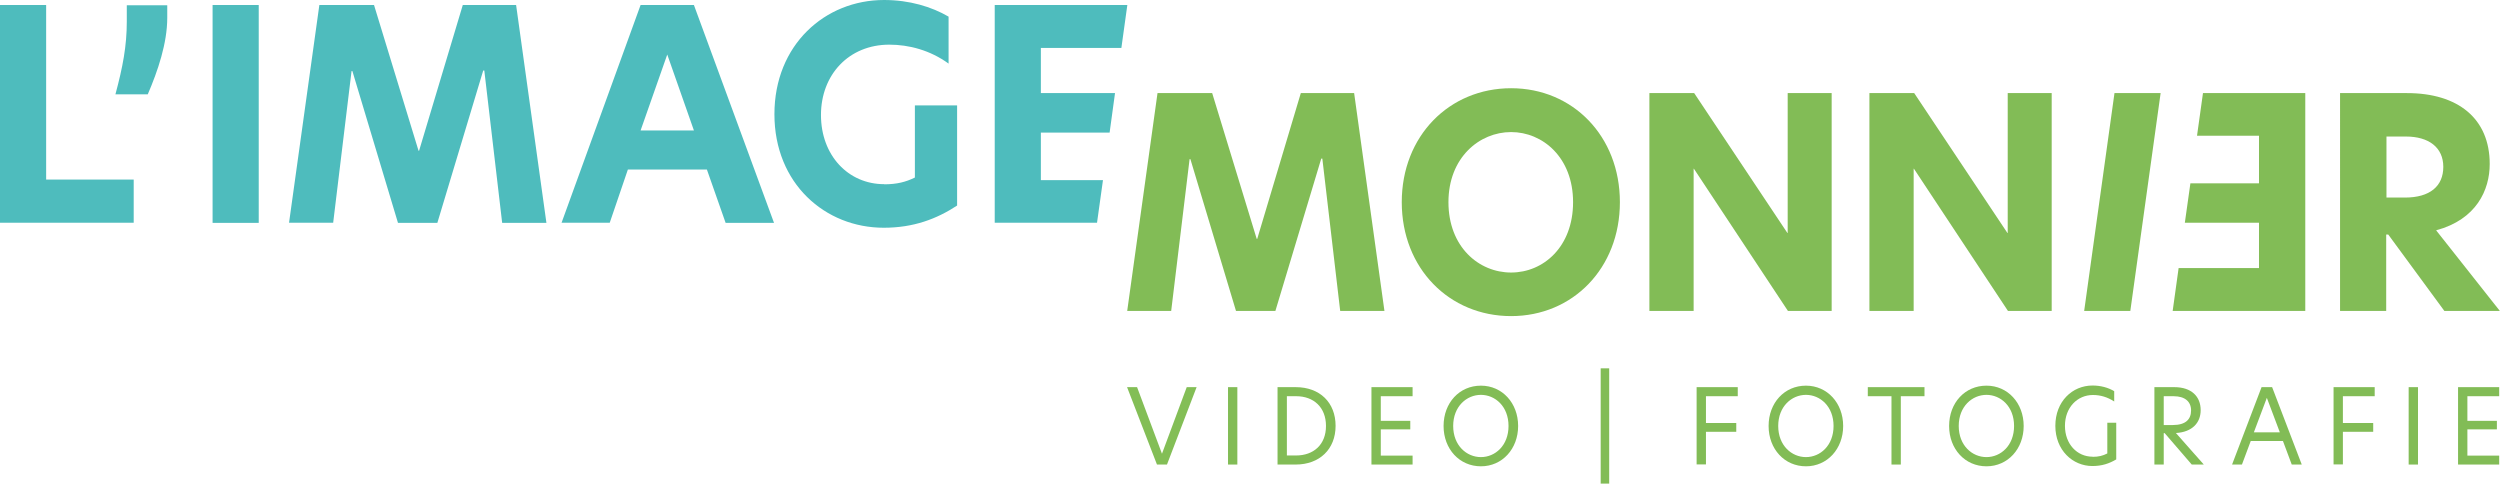
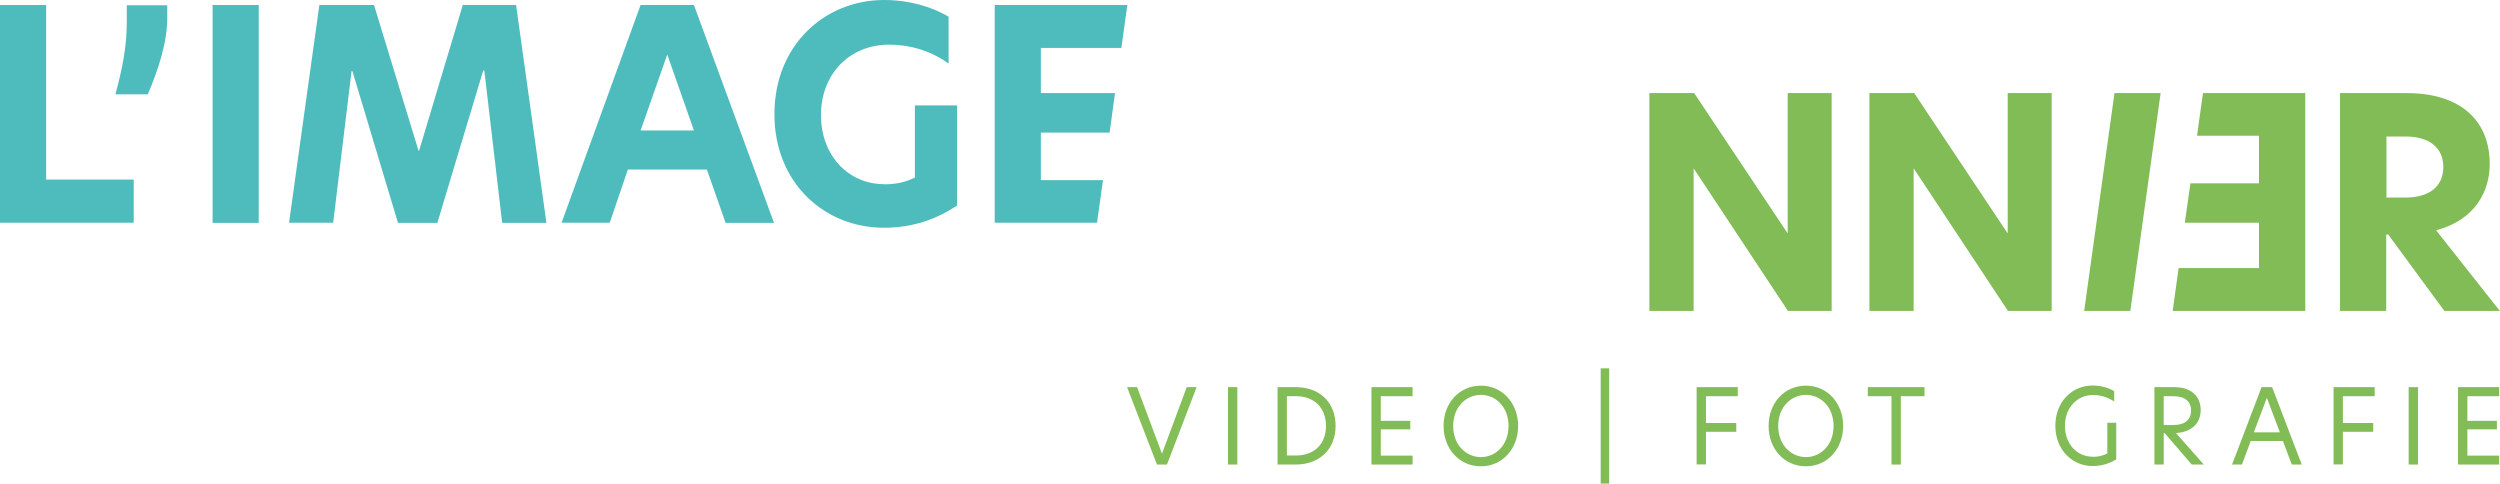
<svg xmlns="http://www.w3.org/2000/svg" id="Ebene_1" viewBox="0 0 184.75 35.74">
  <defs>
    <style>.cls-1{fill:#83be56;}.cls-2{fill:#82bc56;}.cls-3{fill:#4ebcbd;}</style>
  </defs>
  <g>
    <path class="cls-1" d="m86.24,34.33h-.74l-2.21-5.72h.74l1.84,4.92,1.83-4.92h.73l-2.19,5.72Z" />
    <path class="cls-2" d="m90.75,28.61h.69v5.72h-.69v-5.72Z" />
    <path class="cls-2" d="m98.7,31.47c0,1.73-1.19,2.86-2.95,2.86h-1.34v-5.72h1.34c1.79,0,2.95,1.14,2.95,2.86Zm-2.92,2.19c1.28,0,2.21-.79,2.21-2.18s-.92-2.2-2.2-2.2h-.69v4.38h.68Z" />
    <path class="cls-2" d="m101.35,28.61h3.04v.67h-2.35v1.82h2.18v.63h-2.18v1.94h2.35v.66h-3.04v-5.72Z" />
    <path class="cls-2" d="m109.44,28.5c1.58,0,2.75,1.29,2.75,2.98s-1.17,2.98-2.75,2.98-2.76-1.27-2.76-2.98,1.17-2.98,2.76-2.98Zm2.04,2.98c0-1.45-.99-2.3-2.04-2.3s-2.05.85-2.05,2.3,1,2.3,2.05,2.3,2.04-.85,2.04-2.3Z" />
    <path class="cls-2" d="m118.29,27.22h.63v8.52h-.63v-8.52Z" />
    <path class="cls-2" d="m125.38,28.61h3.04v.67h-2.35v1.98h2.24v.65h-2.24v2.41h-.69v-5.72Z" />
    <path class="cls-2" d="m133.46,28.5c1.58,0,2.75,1.29,2.75,2.98s-1.17,2.98-2.75,2.98-2.76-1.27-2.76-2.98,1.17-2.98,2.76-2.98Zm2.04,2.98c0-1.45-.99-2.3-2.04-2.3s-2.05.85-2.05,2.3,1,2.3,2.05,2.3,2.04-.85,2.04-2.3Z" />
    <path class="cls-2" d="m139.78,29.28h-1.75v-.67h4.19v.67h-1.75v5.05h-.69v-5.05Z" />
-     <path class="cls-2" d="m146.8,28.5c1.58,0,2.75,1.29,2.75,2.98s-1.17,2.98-2.75,2.98-2.76-1.27-2.76-2.98,1.17-2.98,2.76-2.98Zm2.04,2.98c0-1.45-.99-2.3-2.04-2.3s-2.05.85-2.05,2.3,1,2.3,2.05,2.3,2.04-.85,2.04-2.3Z" />
    <path class="cls-2" d="m154.64,33.76c.45,0,.76-.08,1.09-.25v-2.27h.66v2.71c-.52.31-1.07.49-1.76.49-1.46,0-2.74-1.17-2.74-2.97s1.25-2.98,2.75-2.98c.59,0,1.16.15,1.6.42v.76c-.49-.32-1.01-.48-1.57-.48-1.16,0-2.07.93-2.07,2.28s.9,2.28,2.04,2.28Z" />
    <path class="cls-2" d="m159.21,28.61h1.47c1.28,0,1.95.7,1.95,1.7,0,.93-.62,1.62-1.83,1.69l2.06,2.33h-.89l-2-2.32h-.07v2.32h-.69v-5.72Zm1.36,2.8c.96,0,1.35-.43,1.35-1.08s-.45-1.05-1.29-1.05h-.73v2.13h.67Z" />
    <path class="cls-2" d="m169.36,34.33l-.65-1.74h-2.38l-.65,1.74h-.73l2.18-5.72h.78l2.19,5.72h-.75Zm-.88-2.38l-.96-2.55-.96,2.55h1.92Z" />
    <path class="cls-2" d="m172.45,28.61h3.04v.67h-2.35v1.98h2.24v.65h-2.24v2.41h-.69v-5.72Z" />
    <path class="cls-2" d="m178,28.61h.69v5.72h-.69v-5.72Z" />
    <path class="cls-2" d="m181.65,28.61h3.04v.67h-2.35v1.82h2.18v.63h-2.18v1.94h2.35v.66h-3.04v-5.72Z" />
  </g>
  <g>
    <path class="cls-3" d="m0,.37h3.41v12.9h6.47v3.19H0V.37Z" />
    <path class="cls-3" d="m9.37,1.58V.39h2.99v.93c0,1.86-.69,3.91-1.44,5.65h-2.39c.54-2.01.84-3.56.84-5.39Z" />
    <path class="cls-3" d="m15.71.37h3.41v16.1h-3.41V.37Z" />
    <path class="cls-3" d="m24.61,16.46h-3.25L23.6.37h4.04l3.29,10.77h.04L34.2.37h3.94l2.24,16.1h-3.27l-1.32-11.26h-.08l-3.39,11.26h-2.91l-3.37-11.22h-.06l-1.36,11.22Z" />
    <path class="cls-3" d="m53.62,16.46l-1.38-3.93h-5.84l-1.34,3.93h-3.56L47.34.37h3.94l5.92,16.1h-3.58Zm-2.34-6.82l-1.97-5.61-1.97,5.61h3.94Z" />
    <path class="cls-3" d="m65.35,13.62c.92,0,1.59-.17,2.26-.5v-5.33h3.12v7.4c-1.51.99-3.22,1.64-5.42,1.64-4.33,0-8.08-3.26-8.08-8.39S60.97,0,65.33,0c1.88,0,3.52.5,4.77,1.23v3.47c-1.36-.99-2.93-1.4-4.38-1.4-2.99,0-5.05,2.22-5.05,5.2s2.01,5.11,4.67,5.11Z" />
    <polygon class="cls-3" points="76.92 13.31 76.92 9.8 82 9.8 82.4 6.88 76.92 6.88 76.92 3.54 82.87 3.54 83.31 .37 83.31 .37 73.51 .37 73.51 16.46 81.07 16.46 81.51 13.31 76.92 13.31" />
  </g>
  <g>
-     <path class="cls-2" d="m86.55,22.98h-3.25l2.24-16.1h4.04l3.29,10.77h.04l3.22-10.77h3.94l2.24,16.1h-3.27l-1.32-11.26h-.08l-3.39,11.26h-2.91l-3.37-11.22h-.06l-1.36,11.22Z" />
-     <path class="cls-2" d="m111.67,6.52c4.56,0,8.04,3.54,8.04,8.42s-3.48,8.42-8.04,8.42-8.08-3.52-8.08-8.42,3.52-8.42,8.08-8.42Zm4.58,8.42c0-3.3-2.24-5.18-4.58-5.18s-4.63,1.88-4.63,5.18,2.24,5.2,4.63,5.2,4.58-1.9,4.58-5.2Z" />
    <path class="cls-2" d="m135.35,22.98h-3.22l-6.95-10.51h-.02v10.51h-3.27V6.88h3.31l6.89,10.34h.02V6.88h3.25v16.1Z" />
    <path class="cls-2" d="m151.61,22.98h-3.22l-6.95-10.51h-.02v10.51h-3.27V6.88h3.31l6.89,10.34h.02V6.88h3.25v16.1Z" />
    <path class="cls-2" d="m156.26,6.88h3.41l-2.24,16.1h-3.41l2.24-16.1Z" />
    <path class="cls-2" d="m172.94,6.88h4.94c3.77,0,6.11,1.88,6.11,5.24,0,1.92-.98,4.1-3.96,4.9l4.71,5.96h-4.1l-4.15-5.65h-.15v5.65h-3.41V6.88Zm4.79,7.72c1.84,0,2.83-.84,2.83-2.27s-1.07-2.24-2.76-2.24h-1.44v4.51h1.38Z" />
    <polygon class="cls-2" points="166.94 10.03 166.94 13.55 161.87 13.55 161.46 16.46 166.94 16.46 166.94 19.81 161 19.81 160.56 22.98 160.56 22.98 170.36 22.98 170.36 6.88 162.8 6.88 162.36 10.03 166.94 10.03" />
  </g>
</svg>